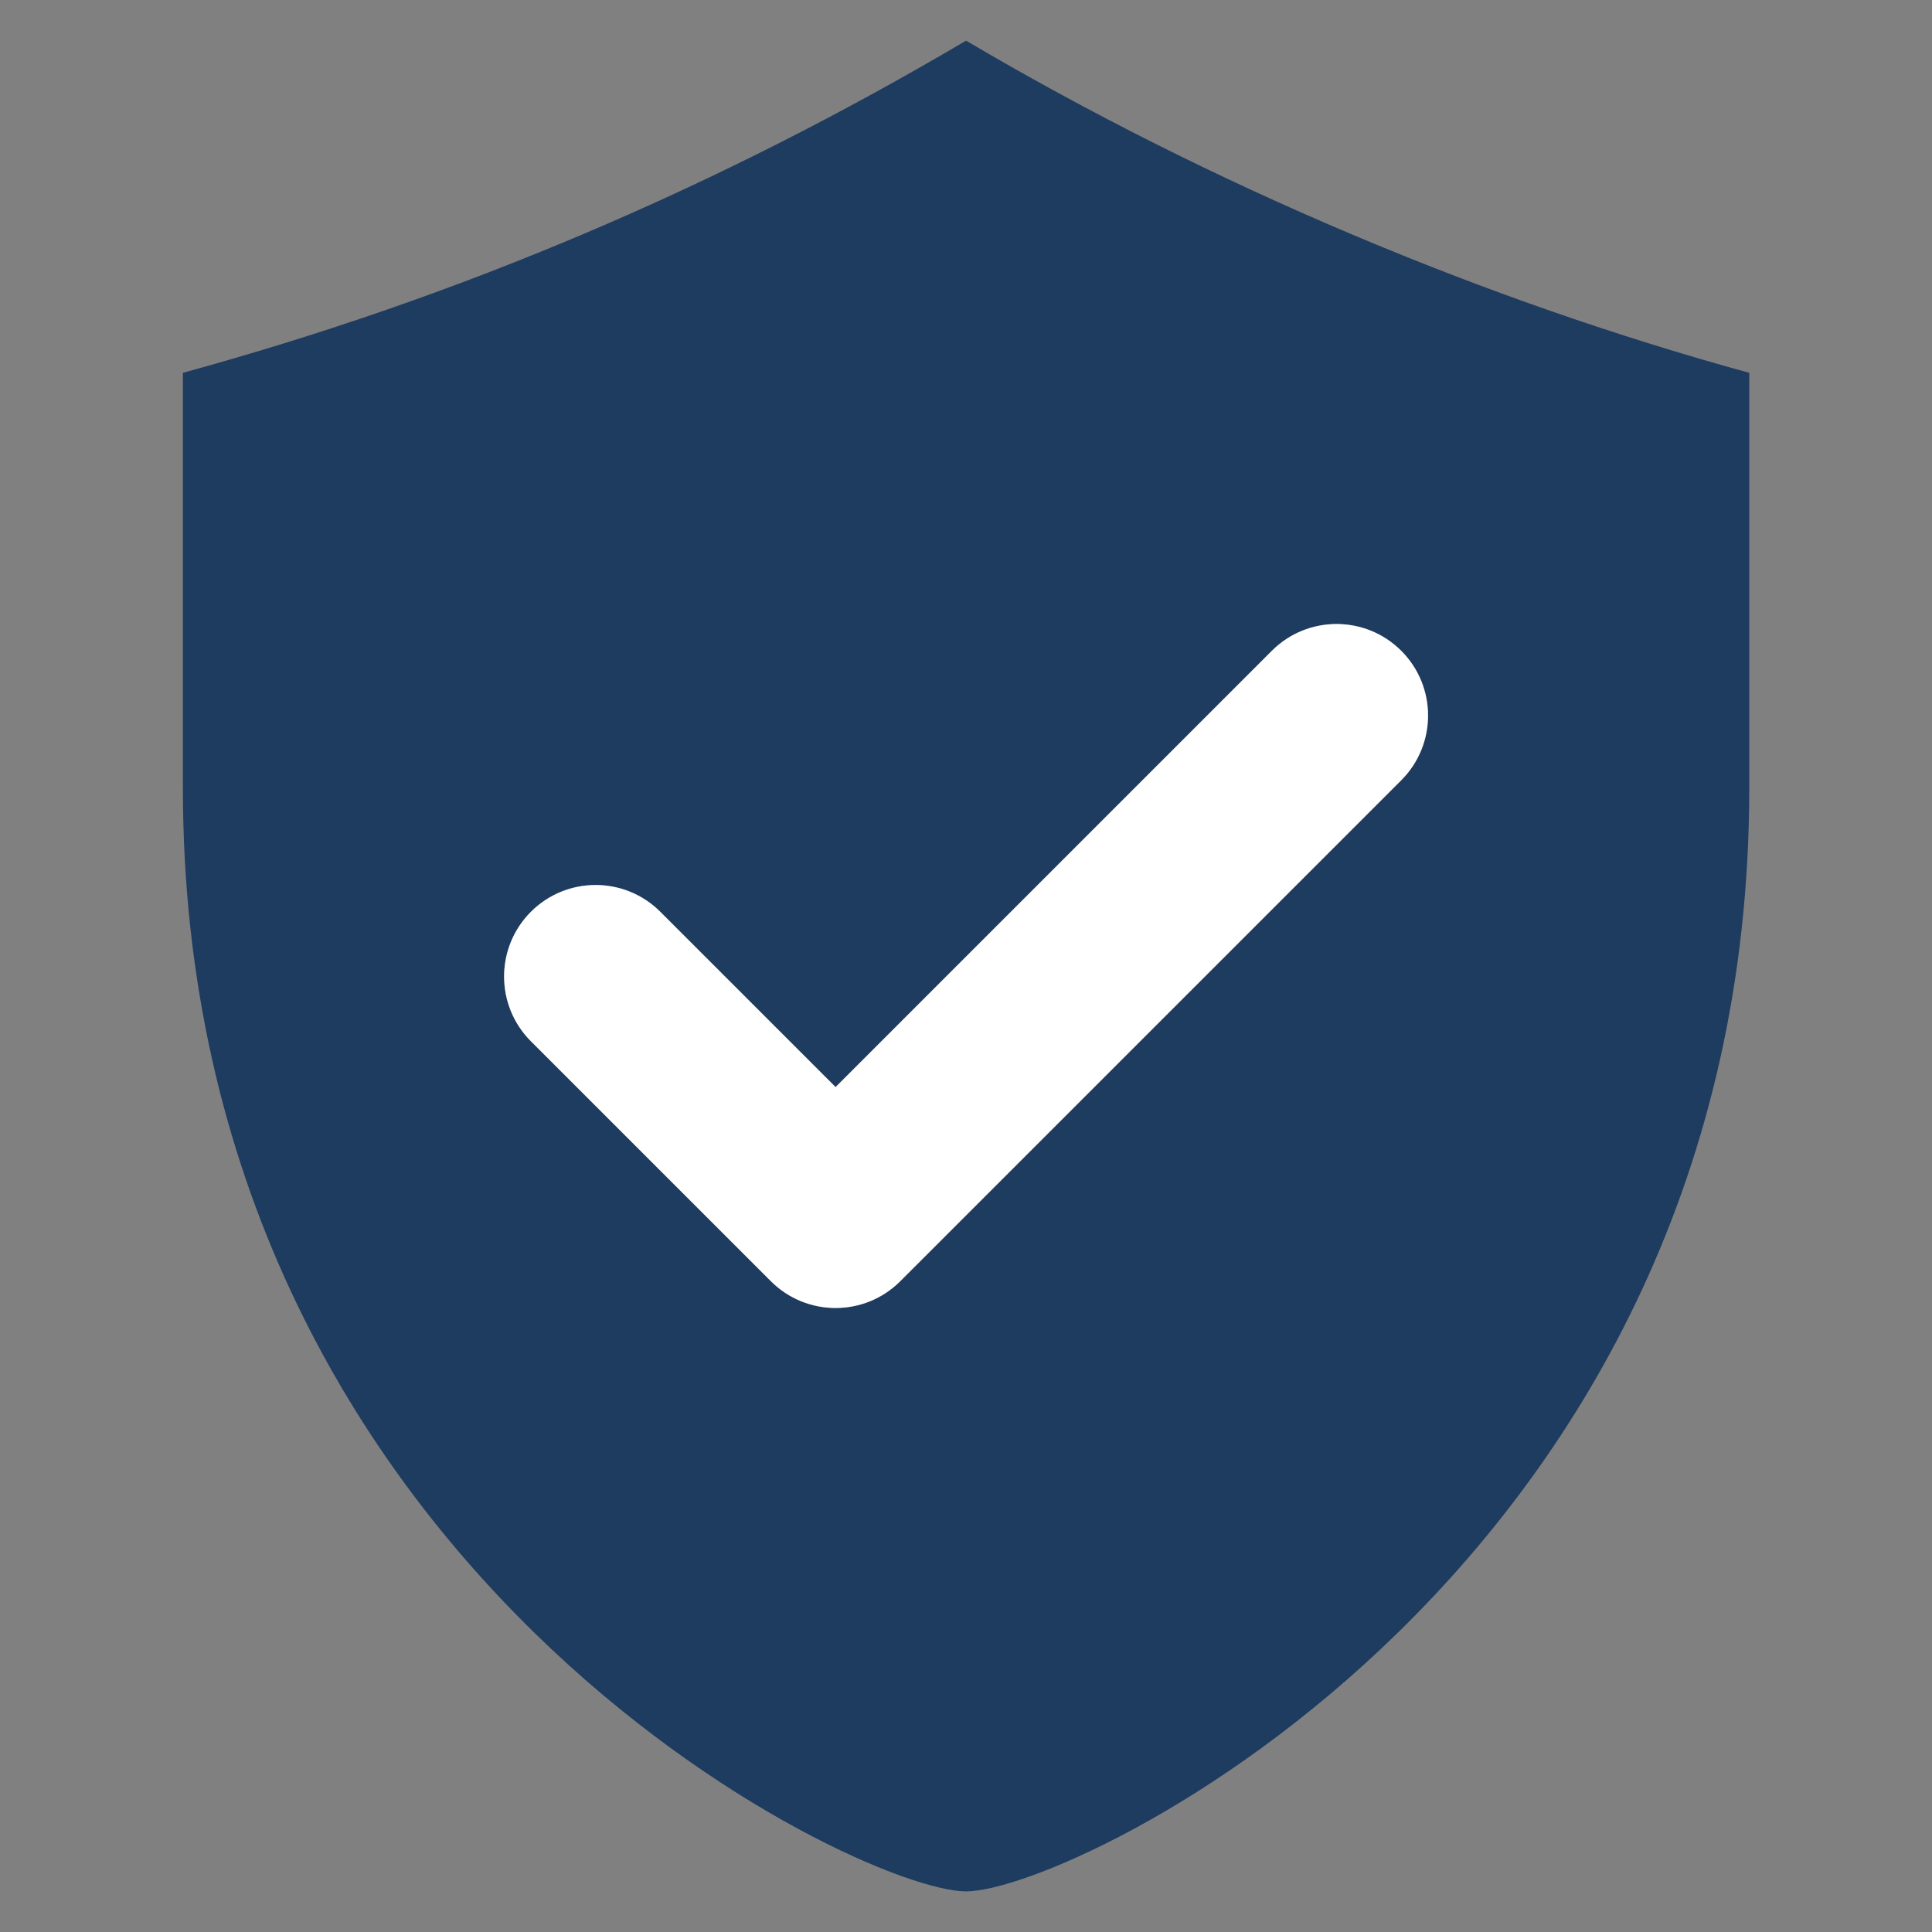
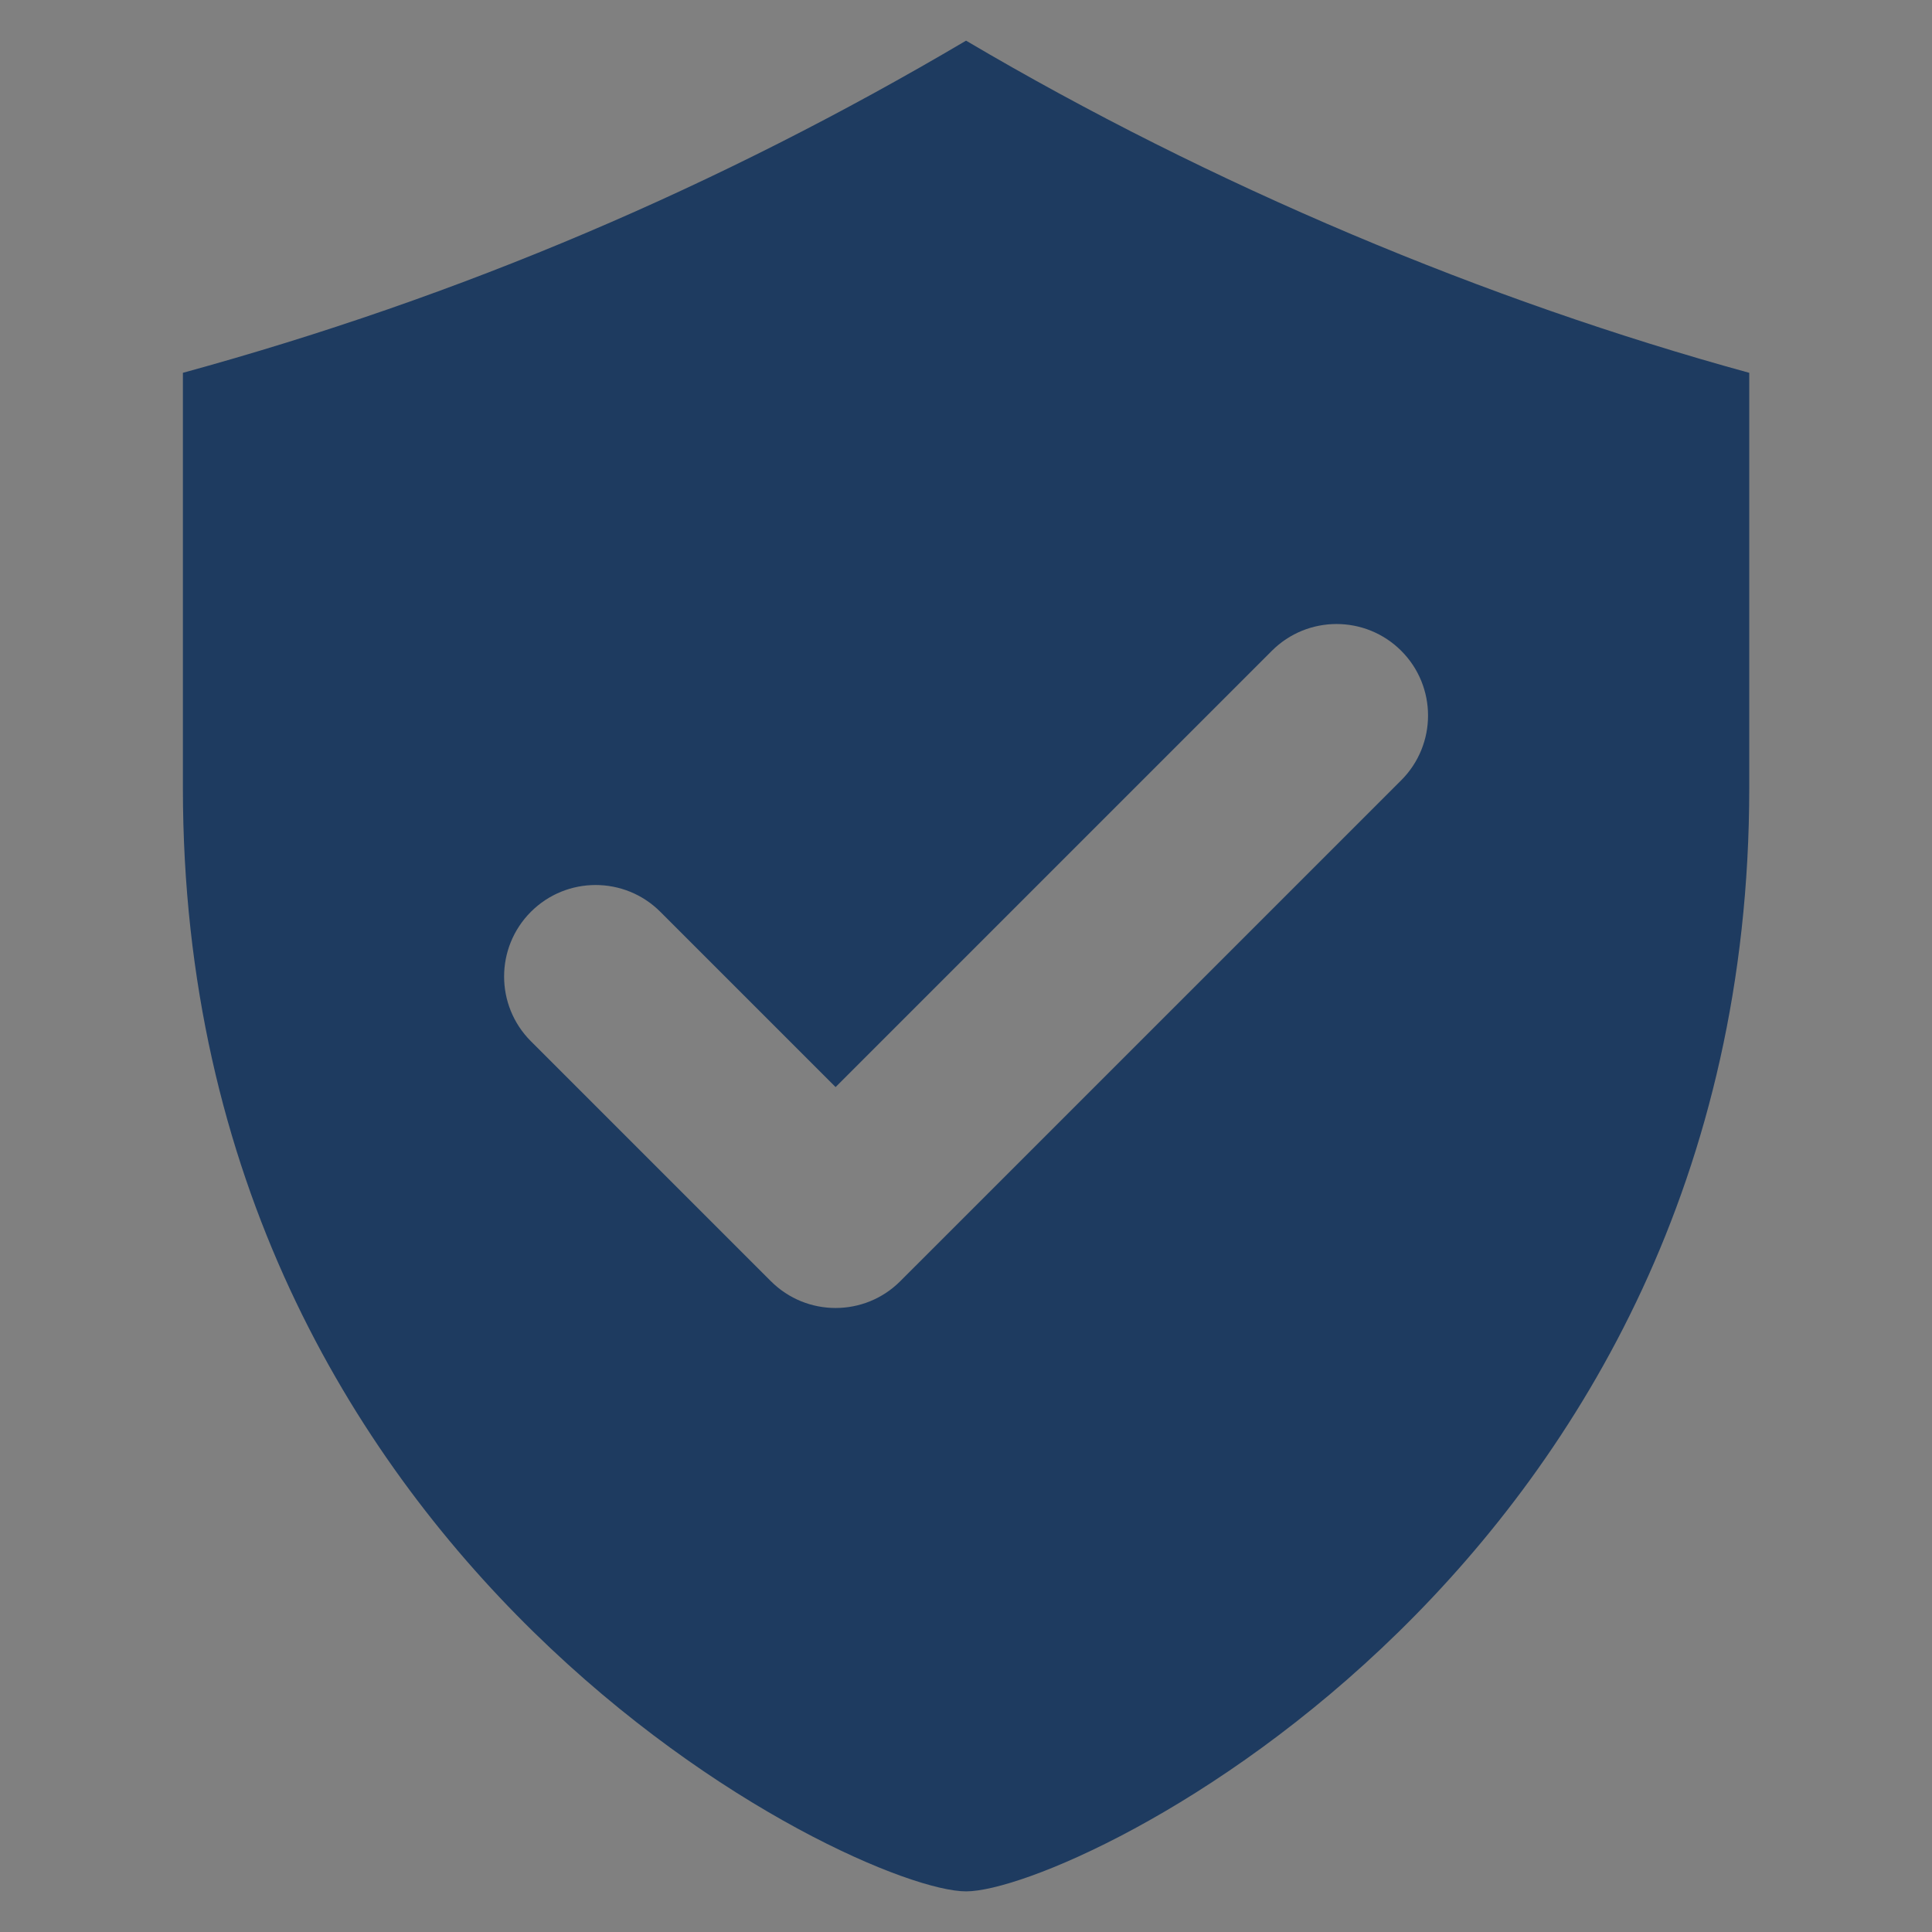
<svg xmlns="http://www.w3.org/2000/svg" width="66" height="66" viewBox="0 0 66 66" fill="none">
  <rect x="0" y="0" width="66" height="66" fill="#808080" stroke="none" />
  <path d="M47.869 26.654L30.755 43.767C29.535 44.988 27.555 44.988 26.334 43.767L18.136 35.57C16.916 34.349 16.916 32.37 18.136 31.149C19.357 29.928 21.338 29.928 22.558 31.149L28.545 37.136L43.448 22.233C44.668 21.012 46.648 21.012 47.869 22.233C49.089 23.453 49.089 25.433 47.869 26.654ZM33.002 1.389C24.574 6.365 15.759 10.131 6.248 12.736V26.922C6.248 53.535 29.265 64.612 33.002 64.612C36.739 64.612 59.757 53.535 59.757 26.922V12.736C50.786 10.278 41.402 6.348 33.002 1.389Z" fill="#1E3B60" />
-   <path d="M30.755 43.767L47.869 26.654C49.089 25.433 49.089 23.453 47.869 22.233C46.648 21.012 44.668 21.012 43.448 22.233L28.545 37.136L22.557 31.149C21.337 29.928 19.357 29.928 18.136 31.149C16.916 32.37 16.916 34.349 18.136 35.57L26.334 43.767C27.554 44.988 29.534 44.988 30.755 43.767Z" fill="white" />
</svg>